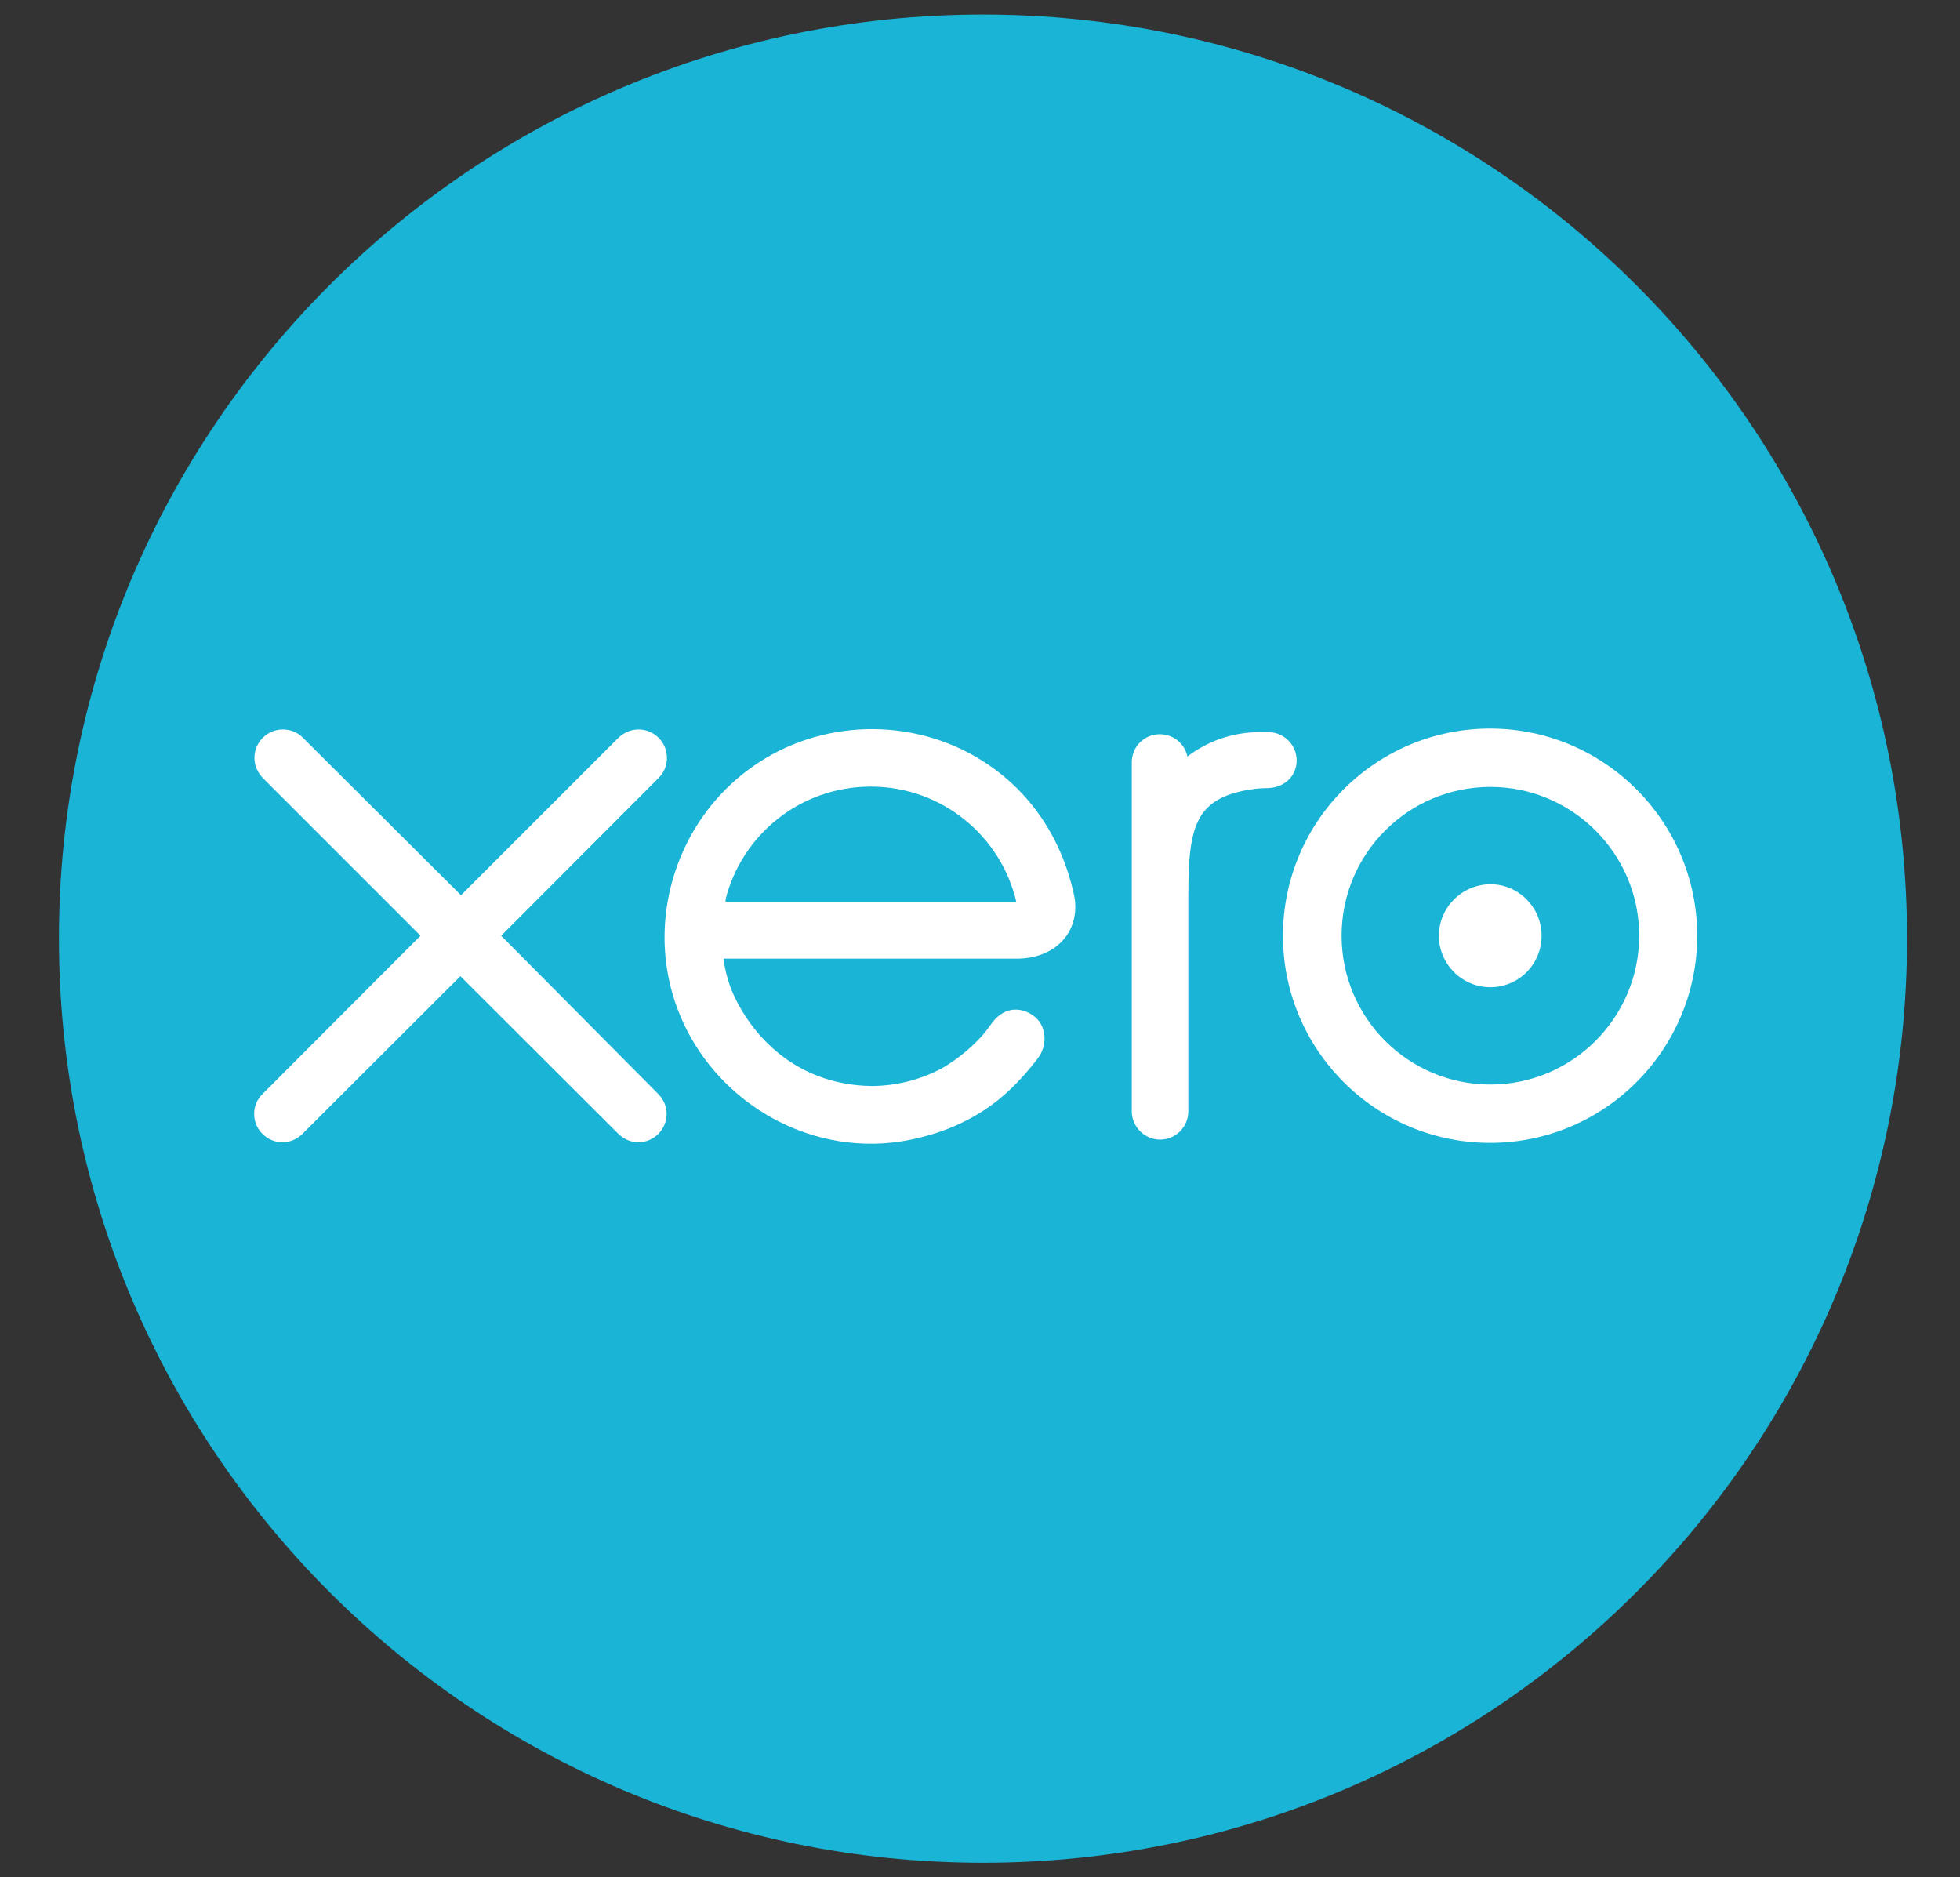
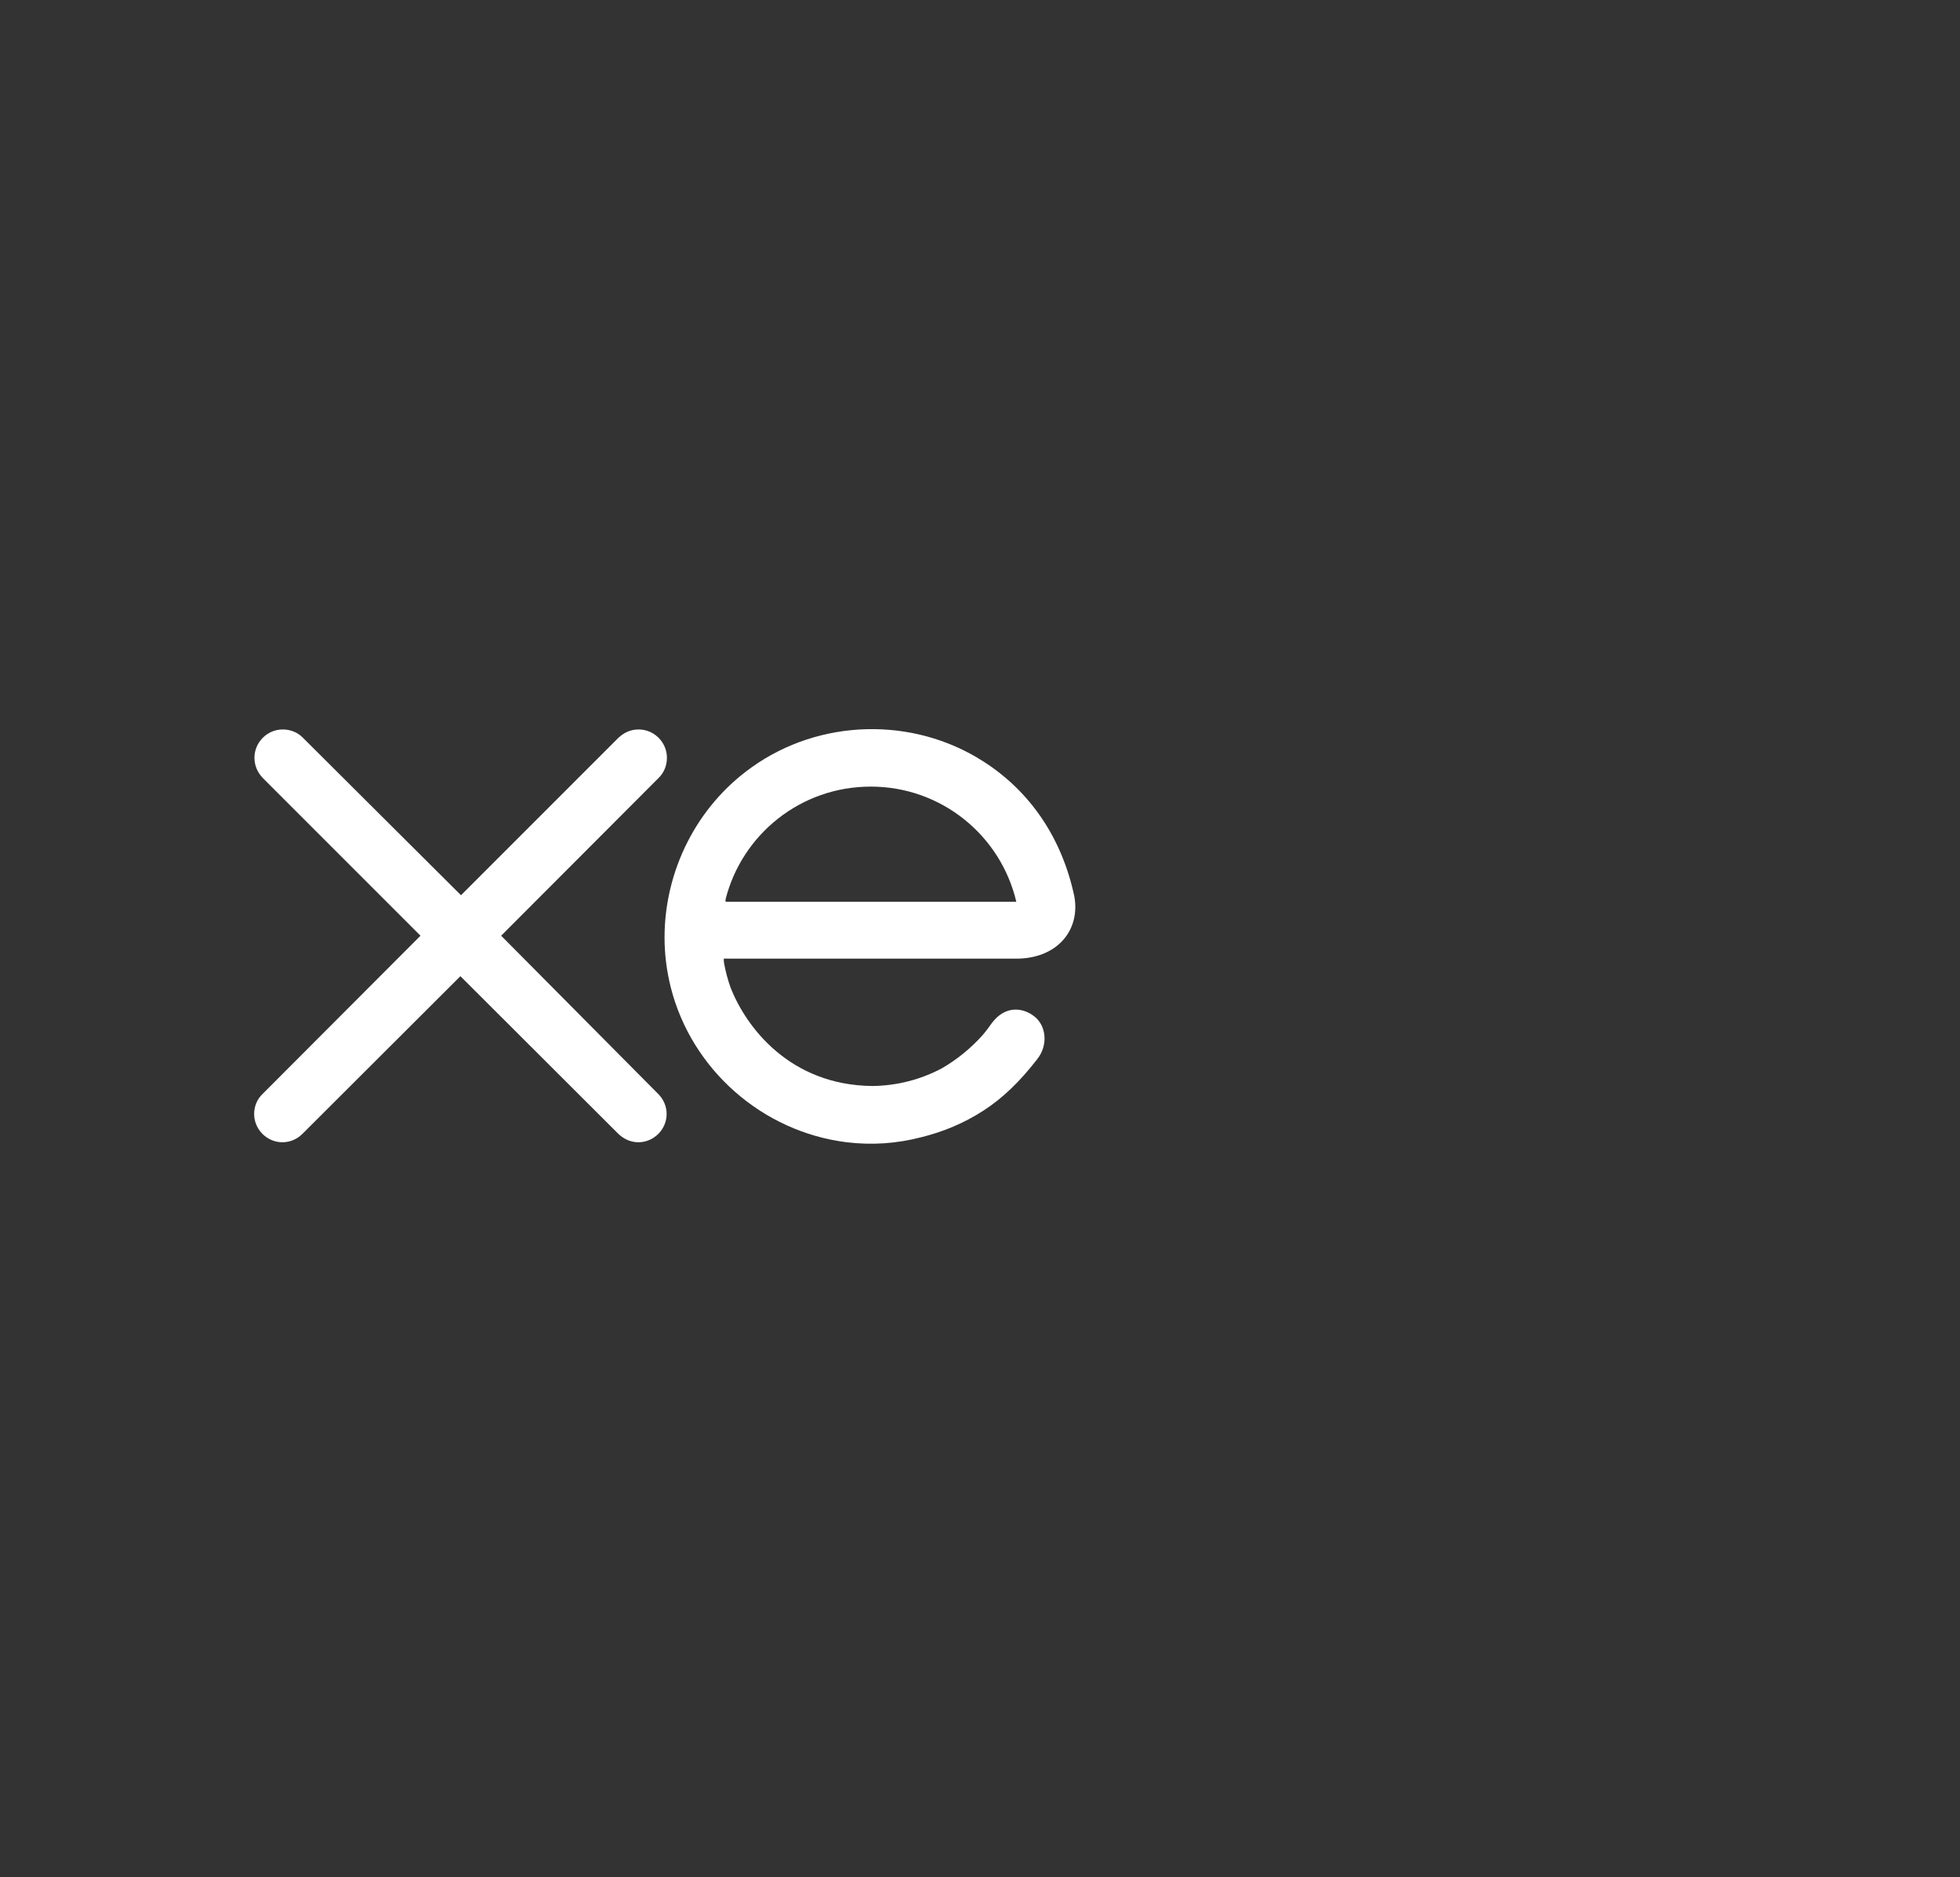
<svg xmlns="http://www.w3.org/2000/svg" id="Layer_1" x="0px" y="0px" viewBox="0 0 658.6 630.7" style="enable-background:new 0 0 658.6 630.7;" xml:space="preserve">
  <rect x="0" y="0" width="658.6" height="630.7" fill="#333333" stroke="none" />
  <style type="text/css">	.st0{fill:#1AB4D7;}	.st1{fill:#FFFFFF;}</style>
  <g id="g14">
-     <path id="path20" class="st0" d="M330.3,625.9c171.5,0,310.5-139,310.5-310.5c0-171.5-139-310.5-310.5-310.5S19.8,143.8,19.8,315.3  C19.8,486.9,158.8,625.9,330.3,625.9" />
    <path id="path22" class="st1" d="M168.4,314.4l53-53.1c1.8-1.8,2.7-4.2,2.7-6.7c0-5.2-4.3-9.5-9.5-9.5c-2.6,0-4.9,1-6.8,2.8  c0,0-52.9,52.9-52.9,52.9l-53.2-53c-1.8-1.8-4.2-2.7-6.7-2.7c-5.2,0-9.5,4.3-9.5,9.5c0,2.6,1,4.9,2.8,6.8l53,53l-53,53.1  c-1.9,1.8-2.9,4.2-2.9,6.8c0,5.2,4.3,9.5,9.5,9.5c2.5,0,4.9-1,6.7-2.8l53.1-53l52.9,52.8c1.9,1.9,4.3,3,6.9,3  c5.2,0,9.5-4.3,9.5-9.5c0-2.5-1-4.9-2.8-6.7L168.4,314.4z" />
-     <path id="path24" class="st1" d="M483.5,314.4c0,9.5,7.7,17.3,17.3,17.3c9.5,0,17.2-7.7,17.2-17.3c0-9.5-7.7-17.3-17.2-17.3  C491.2,297.2,483.5,304.9,483.5,314.4" />
-     <path id="path26" class="st1" d="M450.8,314.4c0-27.6,22.4-50,50-50c27.5,0,50,22.4,50,50c0,27.5-22.4,50-50,50  C473.2,364.4,450.8,342,450.8,314.4 M431.1,314.4c0,38.4,31.2,69.6,69.6,69.6c38.4,0,69.6-31.2,69.6-69.6  c0-38.4-31.3-69.6-69.6-69.6C462.3,244.8,431.1,276,431.1,314.4" />
-     <path id="path28" class="st1" d="M426.2,246l-2.9,0c-8.8,0-17.2,2.8-24.3,8.2c-0.9-4.3-4.7-7.5-9.3-7.5c-5.2,0-9.4,4.2-9.4,9.4  c0,0,0,117.3,0,117.3c0,5.2,4.3,9.5,9.5,9.5c5.2,0,9.5-4.2,9.5-9.5c0,0,0-72.1,0-72.1c0-24,2.2-33.7,22.8-36.3c1.9-0.2,4-0.2,4-0.2  c5.6-0.2,9.6-4.1,9.6-9.3C435.7,250.3,431.4,246,426.2,246" />
    <path id="path30" class="st1" d="M243.8,303c0-0.3,0-0.5,0-0.8c5.5-21.8,25.2-37.9,48.8-37.9c23.8,0,43.7,16.5,48.9,38.7H243.8z   M361,301.2c-4.1-19.4-14.7-35.3-30.8-45.5c-23.6-15-54.8-14.2-77.6,2.1c-18.6,13.2-29.3,34.9-29.3,57.2c0,5.6,0.7,11.2,2.1,16.8  c7,27.6,30.8,48.5,59.1,52c8.4,1,16.6,0.5,25.1-1.7c7.3-1.8,14.3-4.7,20.8-8.9c6.7-4.3,12.4-10,17.8-16.9c0.1-0.1,0.2-0.2,0.3-0.4  c3.8-4.7,3.1-11.4-1.1-14.5c-3.5-2.7-9.4-3.8-14,2.2c-1,1.4-2.1,2.9-3.3,4.3c-3.7,4.1-8.3,8-13.7,11.1c-7,3.7-14.9,5.8-23.3,5.9  c-27.6-0.3-42.4-19.6-47.7-33.3c-0.9-2.6-1.6-5.2-2.1-8c-0.1-0.5-0.1-1-0.1-1.5c5.7,0,99.1,0,99.1,0  C355.7,321.7,363,312.2,361,301.2" />
  </g>
</svg>